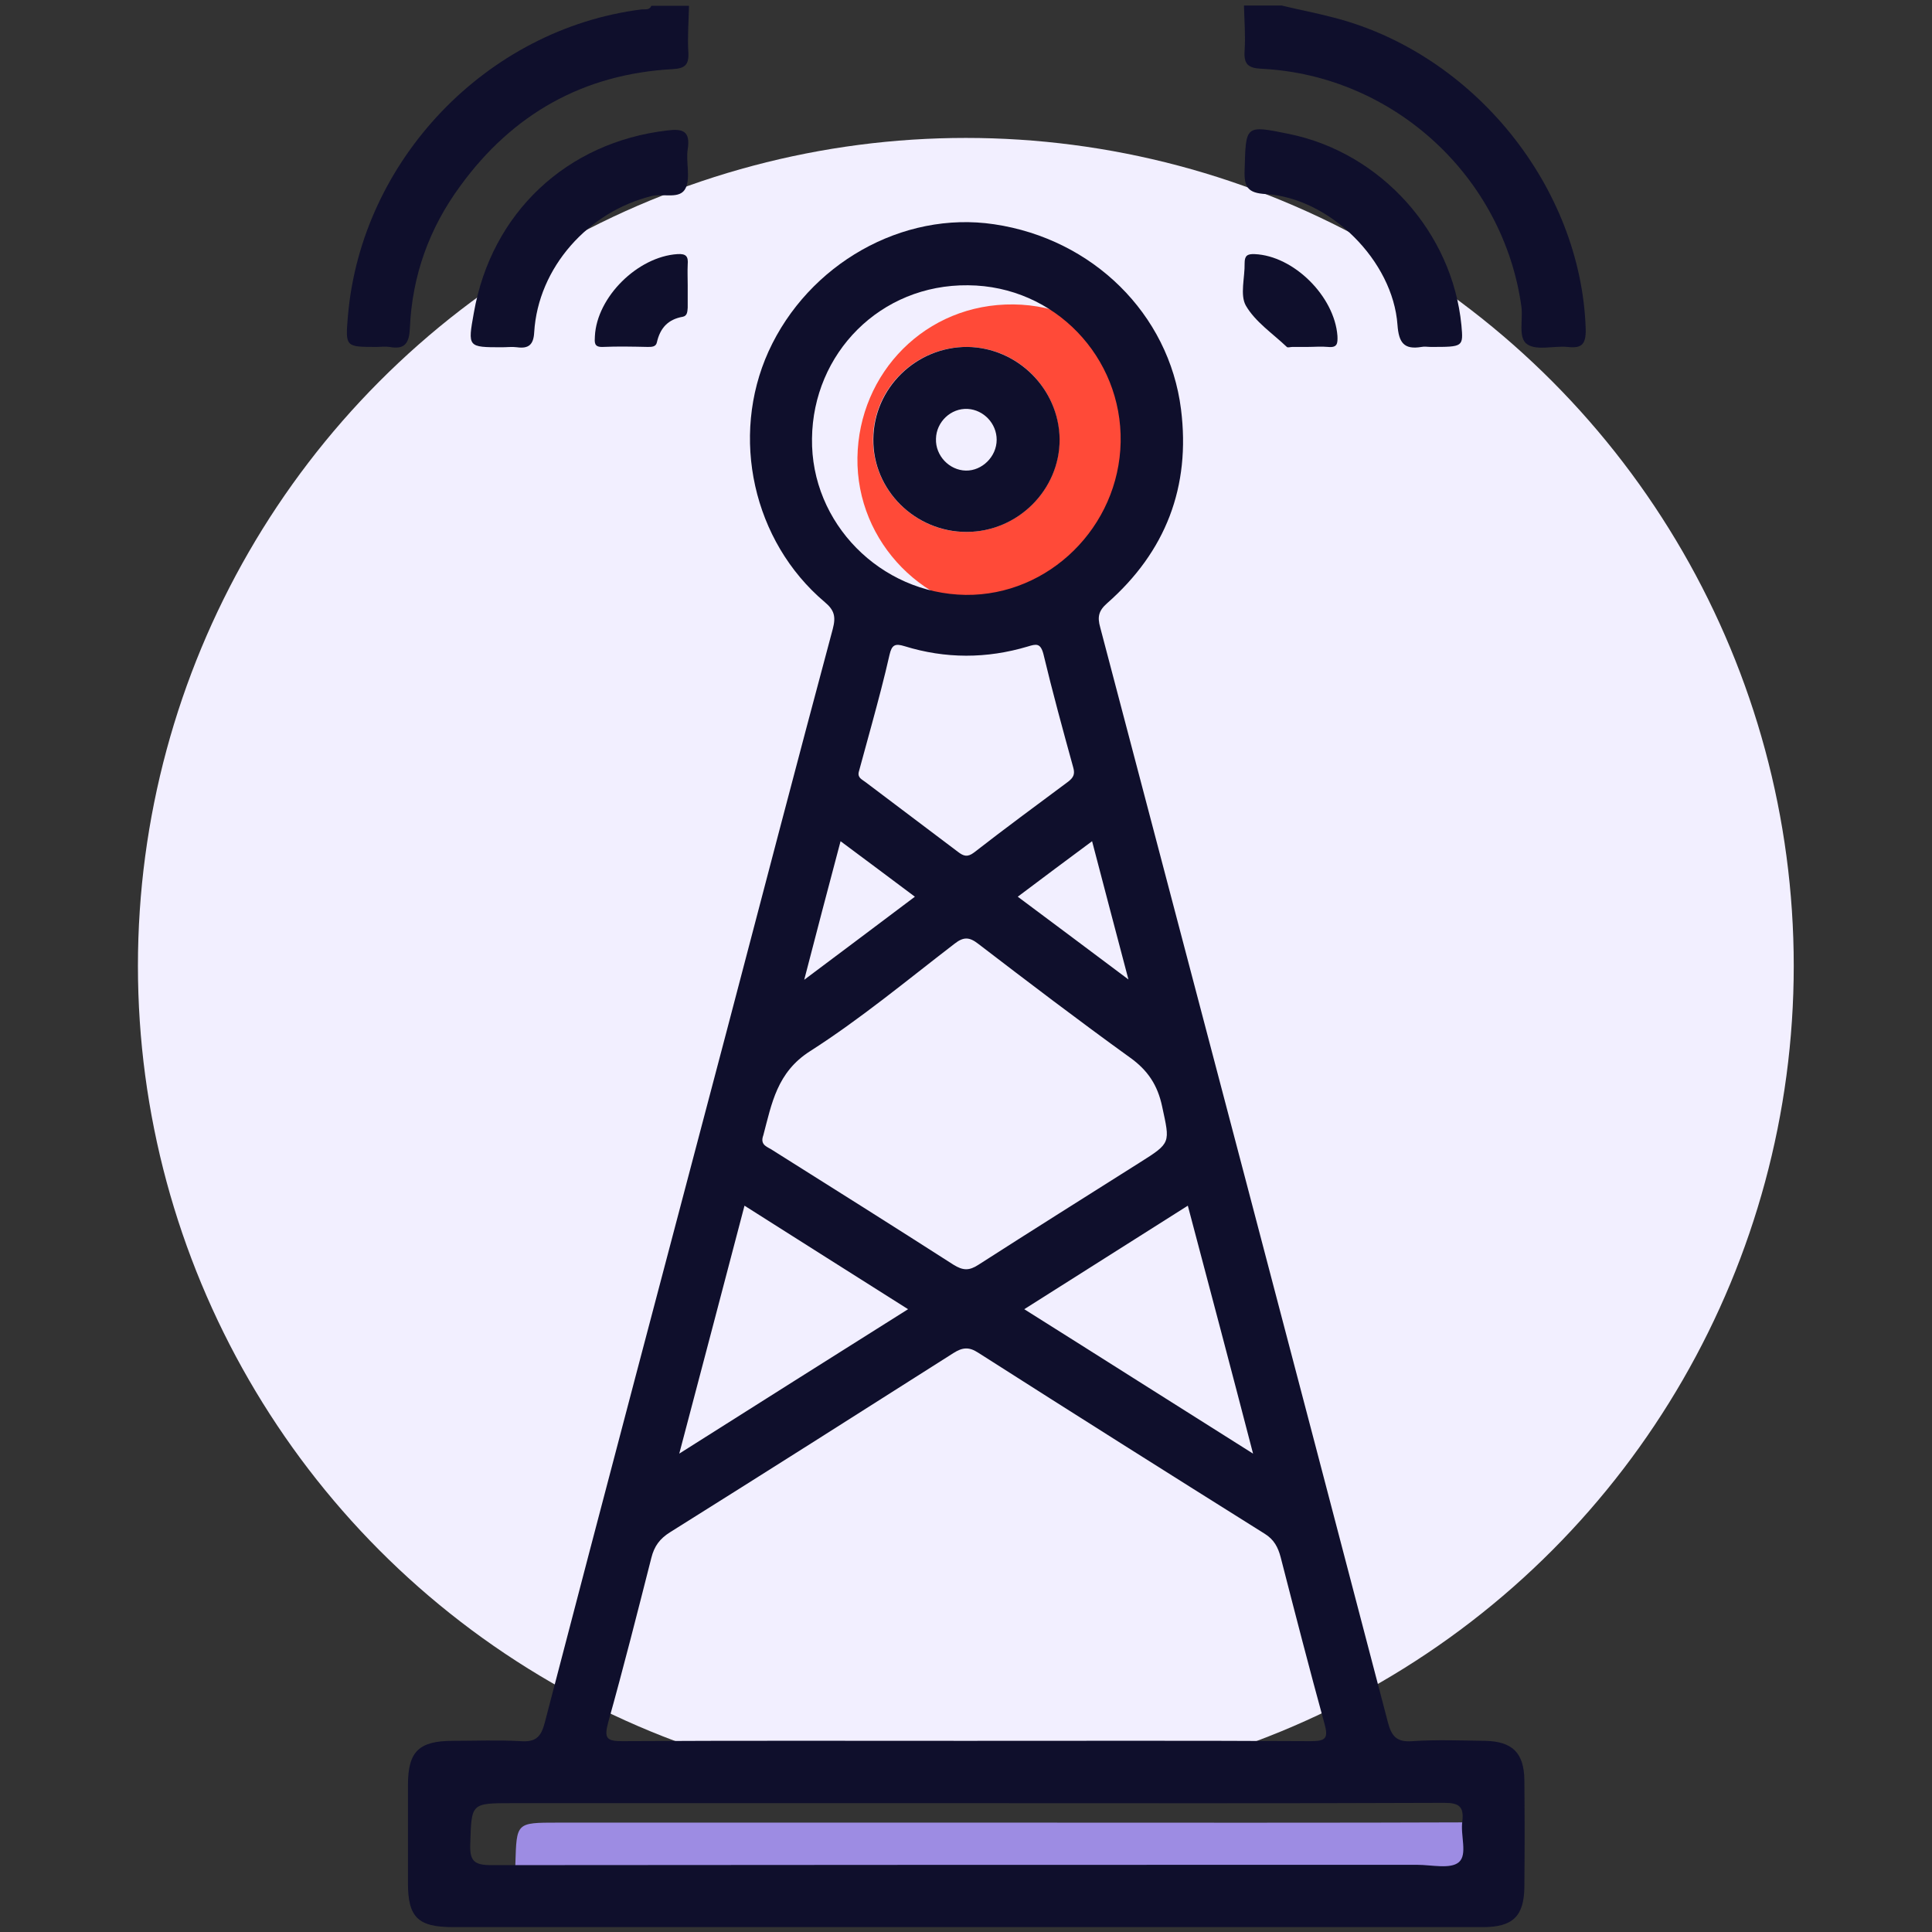
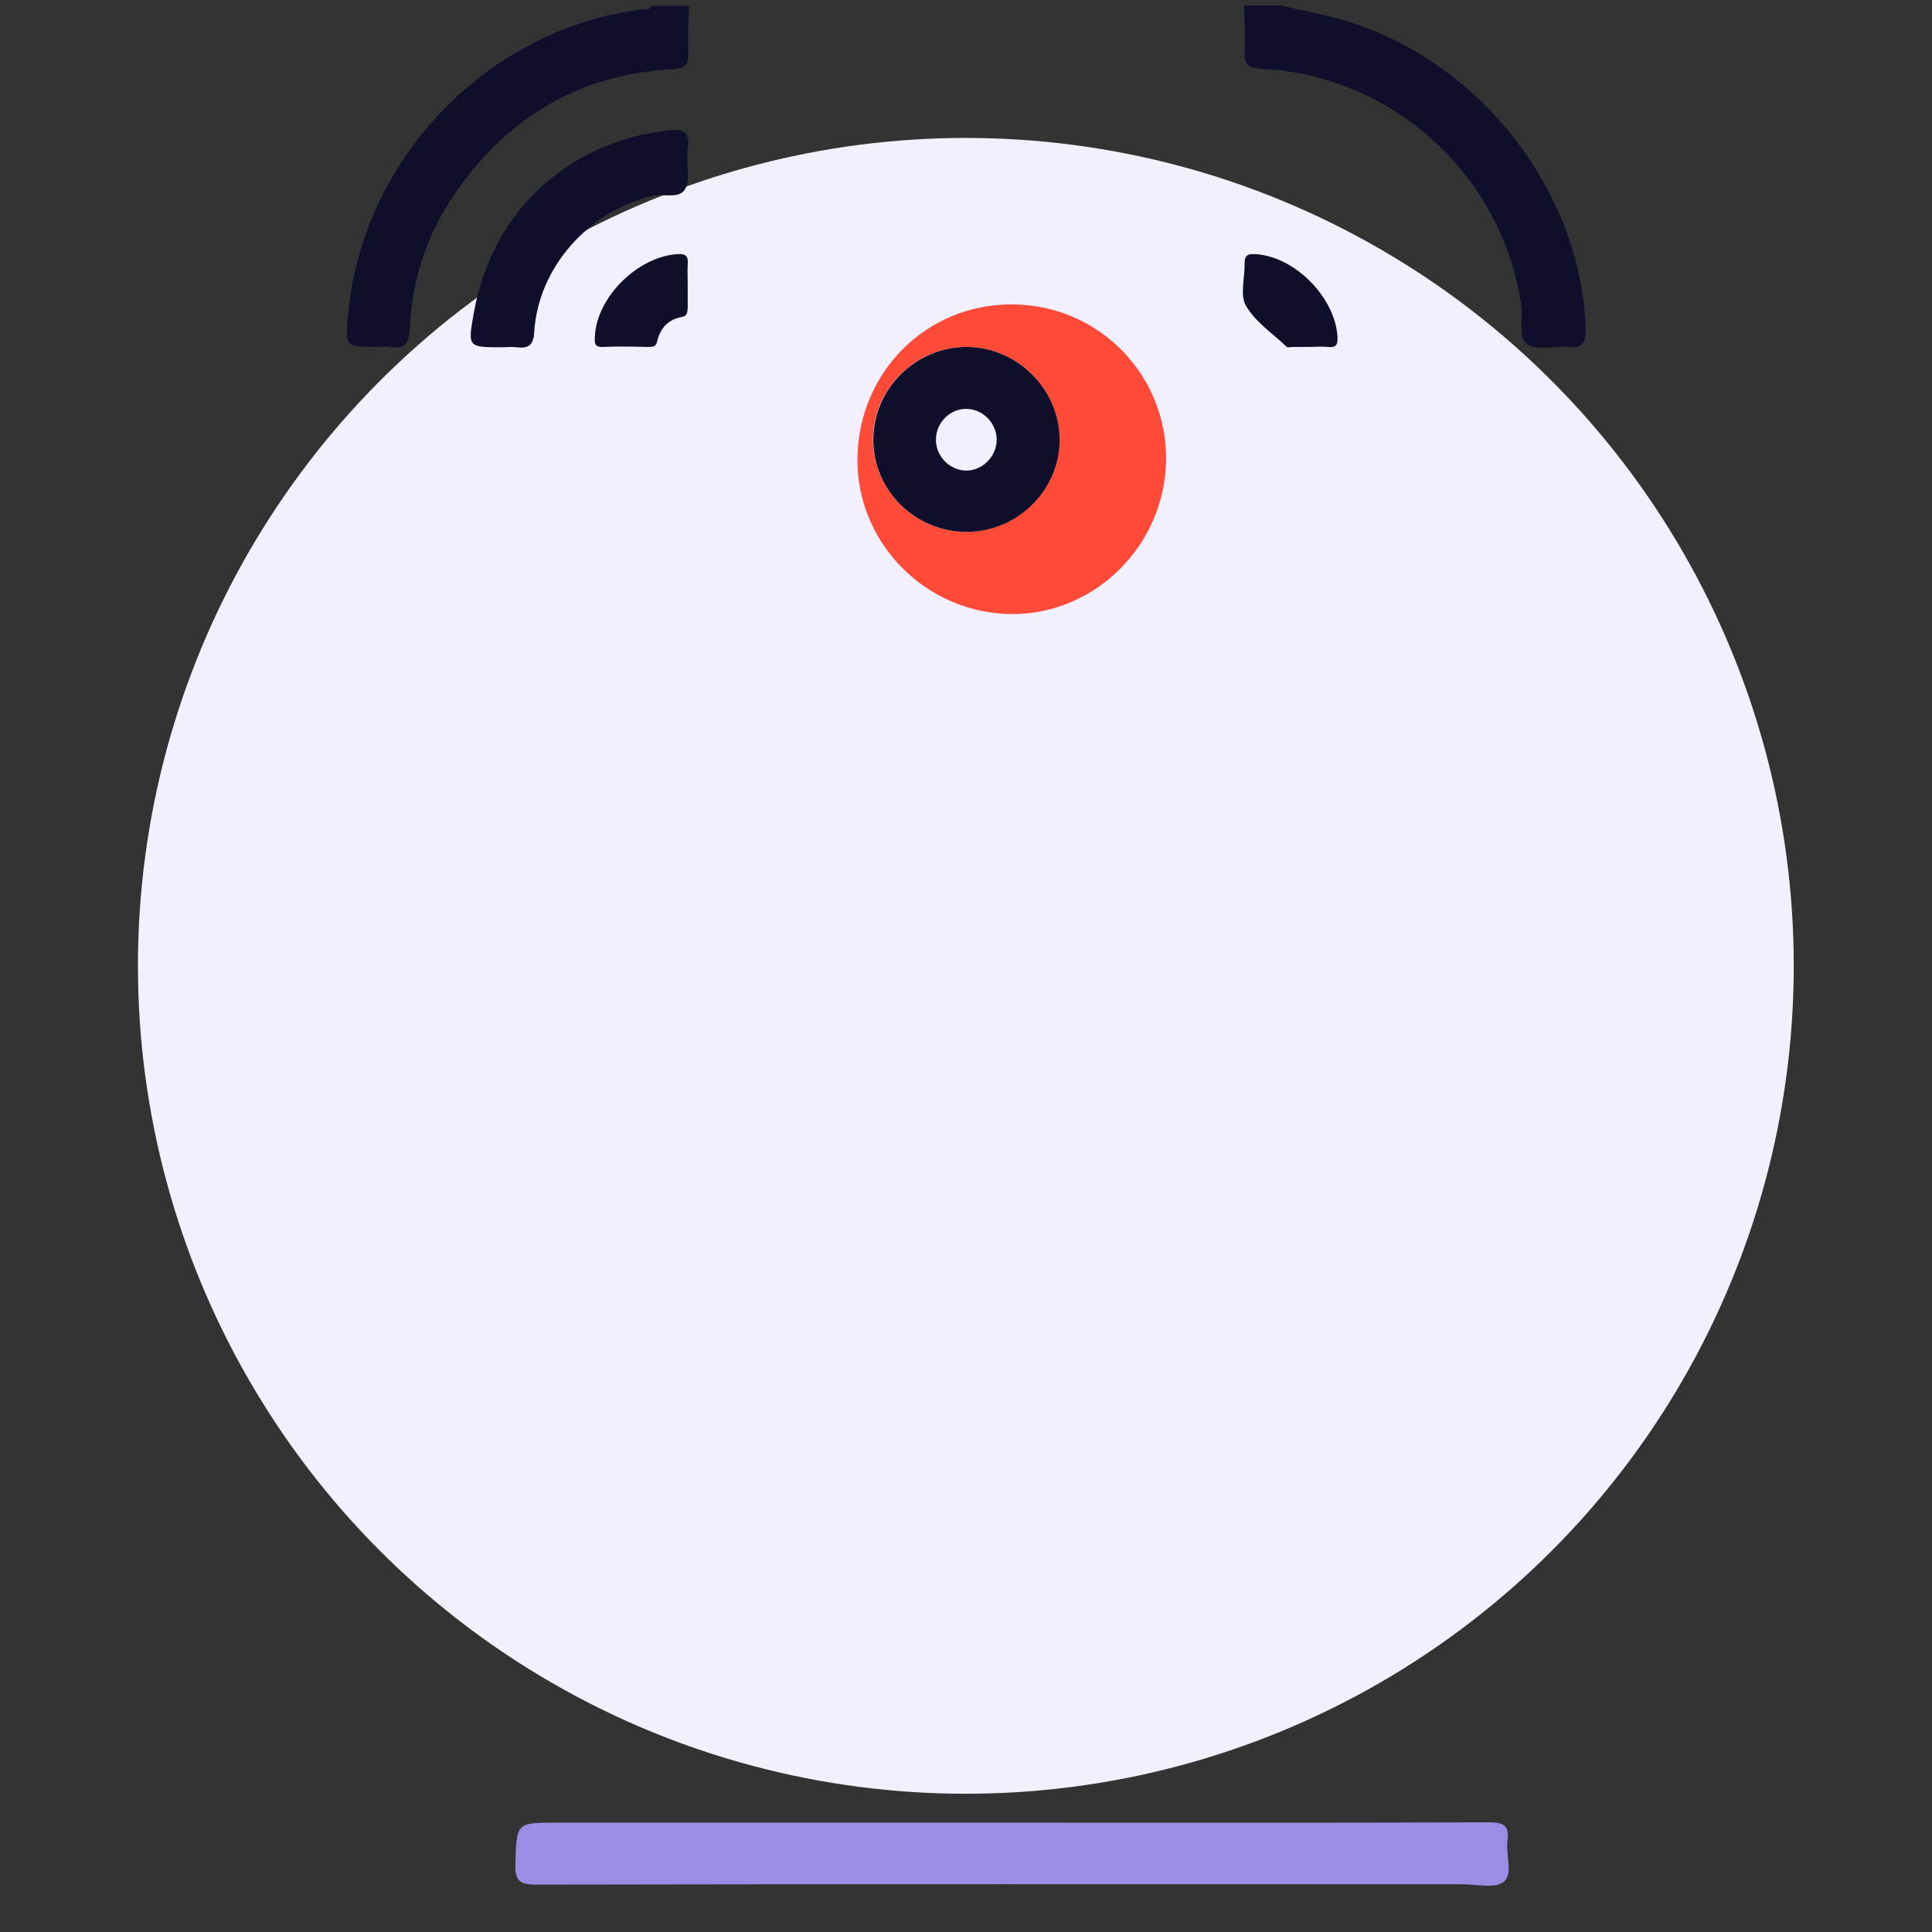
<svg xmlns="http://www.w3.org/2000/svg" version="1.1" id="Capa_1" x="0px" y="0px" viewBox="0 0 595.3 595.3" style="enable-background:new 0 0 595.3 595.3;" xml:space="preserve">
  <rect x="0" y="0" width="595.3" height="595.3" fill="#333333" stroke="none" />
  <style type="text/css">
	.st0{fill:#F2EFFF;}
	.st1{fill:#FF4A38;}
	.st2{fill:#9D8CE3;}
	.st3{fill:#0F0F2C;}
</style>
  <g id="Capa_2_00000146493054534225012970000006604247878997937307_">
    <circle class="st0" cx="297.6" cy="297.6" r="255.1" />
  </g>
  <path class="st1" d="M311.5,189.2c25.7,0.3,47.3-21,47.8-47.1c0.5-26.1-20.3-48-47-48.3c-27.1-0.3-47.7,21.1-48.1,47.2  C263.8,167.2,285.2,188.9,311.5,189.2z M269,135.3c0.1-15.7,13.2-28.5,29-28.4c15.5,0.1,28.3,12.9,28.4,28.4  c0.2,15.6-12.9,28.6-28.7,28.6C282,163.9,268.9,151,269,135.3z" />
  <path class="st2" d="M464.5,567.1c0.6-4.5-1.1-5.6-5.6-5.6c-49.1,0.2-98.2,0.1-147.3,0.1c-46.6,0-93.2,0-139.8,0  c-12.8,0-12.6,0-13,12.6c-0.2,5.2,1.2,6.5,6.5,6.5c95.1-0.2,190.2-0.1,285.3-0.1c4.4,0,10.1,1.4,12.8-0.8  C466.3,577.4,463.9,571.5,464.5,567.1z" />
  <g>
    <path class="st3" d="M141.9,57.2c16.1-22.1,37.9-34.4,65.4-35.9c3.7-0.2,5-1.3,4.8-5.1c-0.3-4.8,0.1-9.6,0.2-14.4   c-3.9,0-7.7,0-11.6,0c-0.6,1.4-1.9,1-3,1.1c-47.7,6-86.4,46.4-90.5,94.5c-0.8,9.5-0.8,9.5,8.8,9.5c1.3,0,2.7-0.2,4,0   c4.8,0.9,6.1-1.2,6.3-5.9C127,84.9,132.3,70.2,141.9,57.2z" />
    <path class="st3" d="M488.6,101.4c-1.4-43.8-34.5-84.9-77.7-96c-5.3-1.4-10.7-2.4-16-3.7c-3.9,0-7.7,0-11.6,0   c0.1,4.6,0.5,9.2,0.2,13.8c-0.3,4.3,1,5.5,5.4,5.7c40.6,2.1,74.4,33.3,79.9,73.4c0.5,4-1.1,9.6,1.8,11.5c3,2,8.2,0.4,12.4,0.8   C487.3,107.4,488.7,106.2,488.6,101.4z" />
-     <path class="st3" d="M457.7,536.4c-7.5-0.1-15.1-0.4-22.5,0.1c-5,0.4-6.5-1.7-7.6-6c-29.4-112.4-59-224.8-88.6-337.2   c-0.9-3.2-0.5-5.1,2.1-7.4c18.1-15.9,25.8-35.9,22.8-59.8c-3.7-29.4-27.2-52.5-57.6-57c-28.2-4.2-57.2,12.2-69.5,39.2   c-11.9,26.3-4.8,58.5,17.3,77.2c3,2.5,3.5,4.5,2.5,8.3c-11.1,41.4-21.9,82.8-32.8,124.3C205.1,389,186.3,460,167.8,531   c-1.2,4.5-3,5.8-7.4,5.5c-6.9-0.4-13.9-0.1-20.8-0.1c-10.6,0-13.9,3.3-13.9,13.7c0,10,0,20,0,30.1c0,10.6,3.1,13.6,13.9,13.6   c52.8,0,105.6,0,158.4,0c53,0,106,0,158.9,0c9.2,0,12.7-3.3,12.8-12.4c0.1-11,0.1-22,0-32.9C469.6,540.1,466,536.6,457.7,536.4z    M386.1,447.9c-24-15.1-46.8-29.6-70.5-44.5c17-10.8,33.4-21.1,50.4-31.9C372.7,396.8,379.3,421.7,386.1,447.9z M347.7,301.8   c-11.9-8.9-22.8-17.1-34.1-25.5c7.6-5.7,14.9-11.2,22.9-17.1C340.2,273.4,343.8,287,347.7,301.8z M300.1,262.7   c-2,1.5-3.2,1.1-4.9-0.2c-9.5-7.2-19-14.3-28.5-21.5c-1-0.8-2.5-1.3-2.1-3.1c1.4-5,2.7-10,4.1-15c1.9-7,3.8-14.1,5.4-21.2   c0.7-3,1.7-3.5,4.6-2.6c12.6,3.9,25.3,3.9,38,0.1c2.6-0.8,3.9-1.1,4.8,2.3c2.8,11.7,6,23.4,9.2,35c0.6,2.1,0,3.1-1.5,4.3   C319.4,248.1,309.6,255.3,300.1,262.7z M250.2,135.1c0.3-26.2,21-47.5,48.1-47.2c26.7,0.2,47.5,22.2,47,48.3   c-0.5,26.1-22.1,47.4-47.8,47.1C271.3,182.9,249.8,161.2,250.2,135.1z M259,259.2c7.7,5.7,15,11.2,22.9,17.1   c-11.3,8.5-22.2,16.7-34.1,25.6C251.6,287.2,255.2,273.5,259,259.2z M235.2,349.8c2.6-9.8,4.2-19.4,14.4-25.9   c15.5-9.9,29.8-21.8,44.5-33.1c2.8-2.2,4.6-2.1,7.3,0c15.4,11.8,30.9,23.6,46.7,35c5.5,3.9,8.6,8.5,10,15.2   c2.4,11.2,2.8,11.1-6.9,17.2c-16.6,10.5-33.2,20.9-49.7,31.5c-2.9,1.9-4.8,1.8-7.7,0c-18.4-11.8-37-23.5-55.6-35.2   C236.7,353.4,234,353,235.2,349.8z M229.4,371.5c17.1,10.8,33.4,21.2,50.4,31.9c-23.5,14.8-46.5,29.3-70.5,44.5   C216.2,421.8,222.7,397,229.4,371.5z M187.4,530.7c4.7-16.8,9-33.8,13.3-50.7c0.9-3.6,2.6-5.9,5.8-7.9   c29.2-18.3,58.2-36.7,87.3-55.2c2.7-1.7,4.7-2,7.6-0.1c29.3,18.7,58.8,37.3,88.3,55.8c2.9,1.8,4.1,4.2,4.9,7.2   c4.4,17.1,8.8,34.2,13.5,51.3c1.3,4.6,0.3,5.4-4.3,5.4c-35.4-0.2-70.9-0.1-106.3-0.1c-35.3,0-70.5-0.1-105.8,0.1   C186.9,536.5,186.1,535.6,187.4,530.7z M449.5,573.8c-2.6,2.2-8.4,0.8-12.8,0.8c-95.1,0-190.2,0-285.3,0.1c-5.3,0-6.7-1.3-6.5-6.5   c0.4-12.6,0.1-12.6,13-12.6c46.6,0,93.2,0,139.8,0c49.1,0,98.2,0.1,147.3-0.1c4.5,0,6.1,1.1,5.6,5.6   C449.9,565.5,452.3,571.4,449.5,573.8z" />
    <path class="st3" d="M205.6,40.2c-31,3.6-54.2,25.4-59.6,56.2c-1.9,10.6-1.9,10.6,8.7,10.6c1.5,0,3.1-0.2,4.6,0   c3.6,0.5,5.1-0.8,5.3-4.6c1.2-20,16.7-37.2,36.2-42c3.6-0.9,8.8,1.2,10.5-2.5c1.5-3.3,0-8,0.6-11.9   C212.8,40.3,210.3,39.6,205.6,40.2z" />
-     <path class="st3" d="M390.1,59.8c19.8,1.3,39.1,20.6,40.5,40.3c0.4,5.5,2,7.7,7.4,6.8c0.9-0.2,1.9,0,2.9,0c10,0,10,0,9.4-6.7   c-2.8-28.6-24.8-53.1-53-58.9c-13.7-2.8-13.4-2.8-13.8,11C383.3,57.6,384.4,59.5,390.1,59.8z" />
    <path class="st3" d="M208.7,78.3c-12.2,0.8-24.8,13.2-25.4,25.3c-0.1,1.9-0.3,3.4,2.4,3.3c4.6-0.2,9.2-0.1,13.9,0   c1.2,0,2.5,0,2.8-1.4c1-4.4,3.4-7.1,8-7.9c1.4-0.3,1.4-1.6,1.5-2.8c0-2.3,0-4.6,0-6.9c0-2.1-0.1-4.2,0-6.4   C212.1,79.1,211.5,78.1,208.7,78.3z" />
    <path class="st3" d="M383.9,94.2c2.9,5,8.3,8.6,12.6,12.7c0.3,0.3,1.1,0,1.7,0c1.5,0,3.1,0,4.6,0c2.1,0,4.3-0.2,6.4,0   c2.9,0.3,3-1.1,2.9-3.4c-0.9-12.2-13.5-24.7-25.5-25.2c-2.3-0.1-3.1,0.5-3.1,2.8C383.6,85.5,382,90.9,383.9,94.2z" />
    <path class="st3" d="M297.8,163.9c15.8,0,28.8-13,28.7-28.6c-0.2-15.5-13-28.2-28.4-28.4c-15.8-0.1-28.9,12.7-29,28.4   C268.9,151,282,163.9,297.8,163.9z M298.2,126c4.9,0.3,8.9,4.5,8.9,9.5c0,5.2-4.5,9.6-9.5,9.5c-5.1-0.1-9.4-4.6-9.2-9.8   C288.5,130,293,125.7,298.2,126z" />
  </g>
</svg>